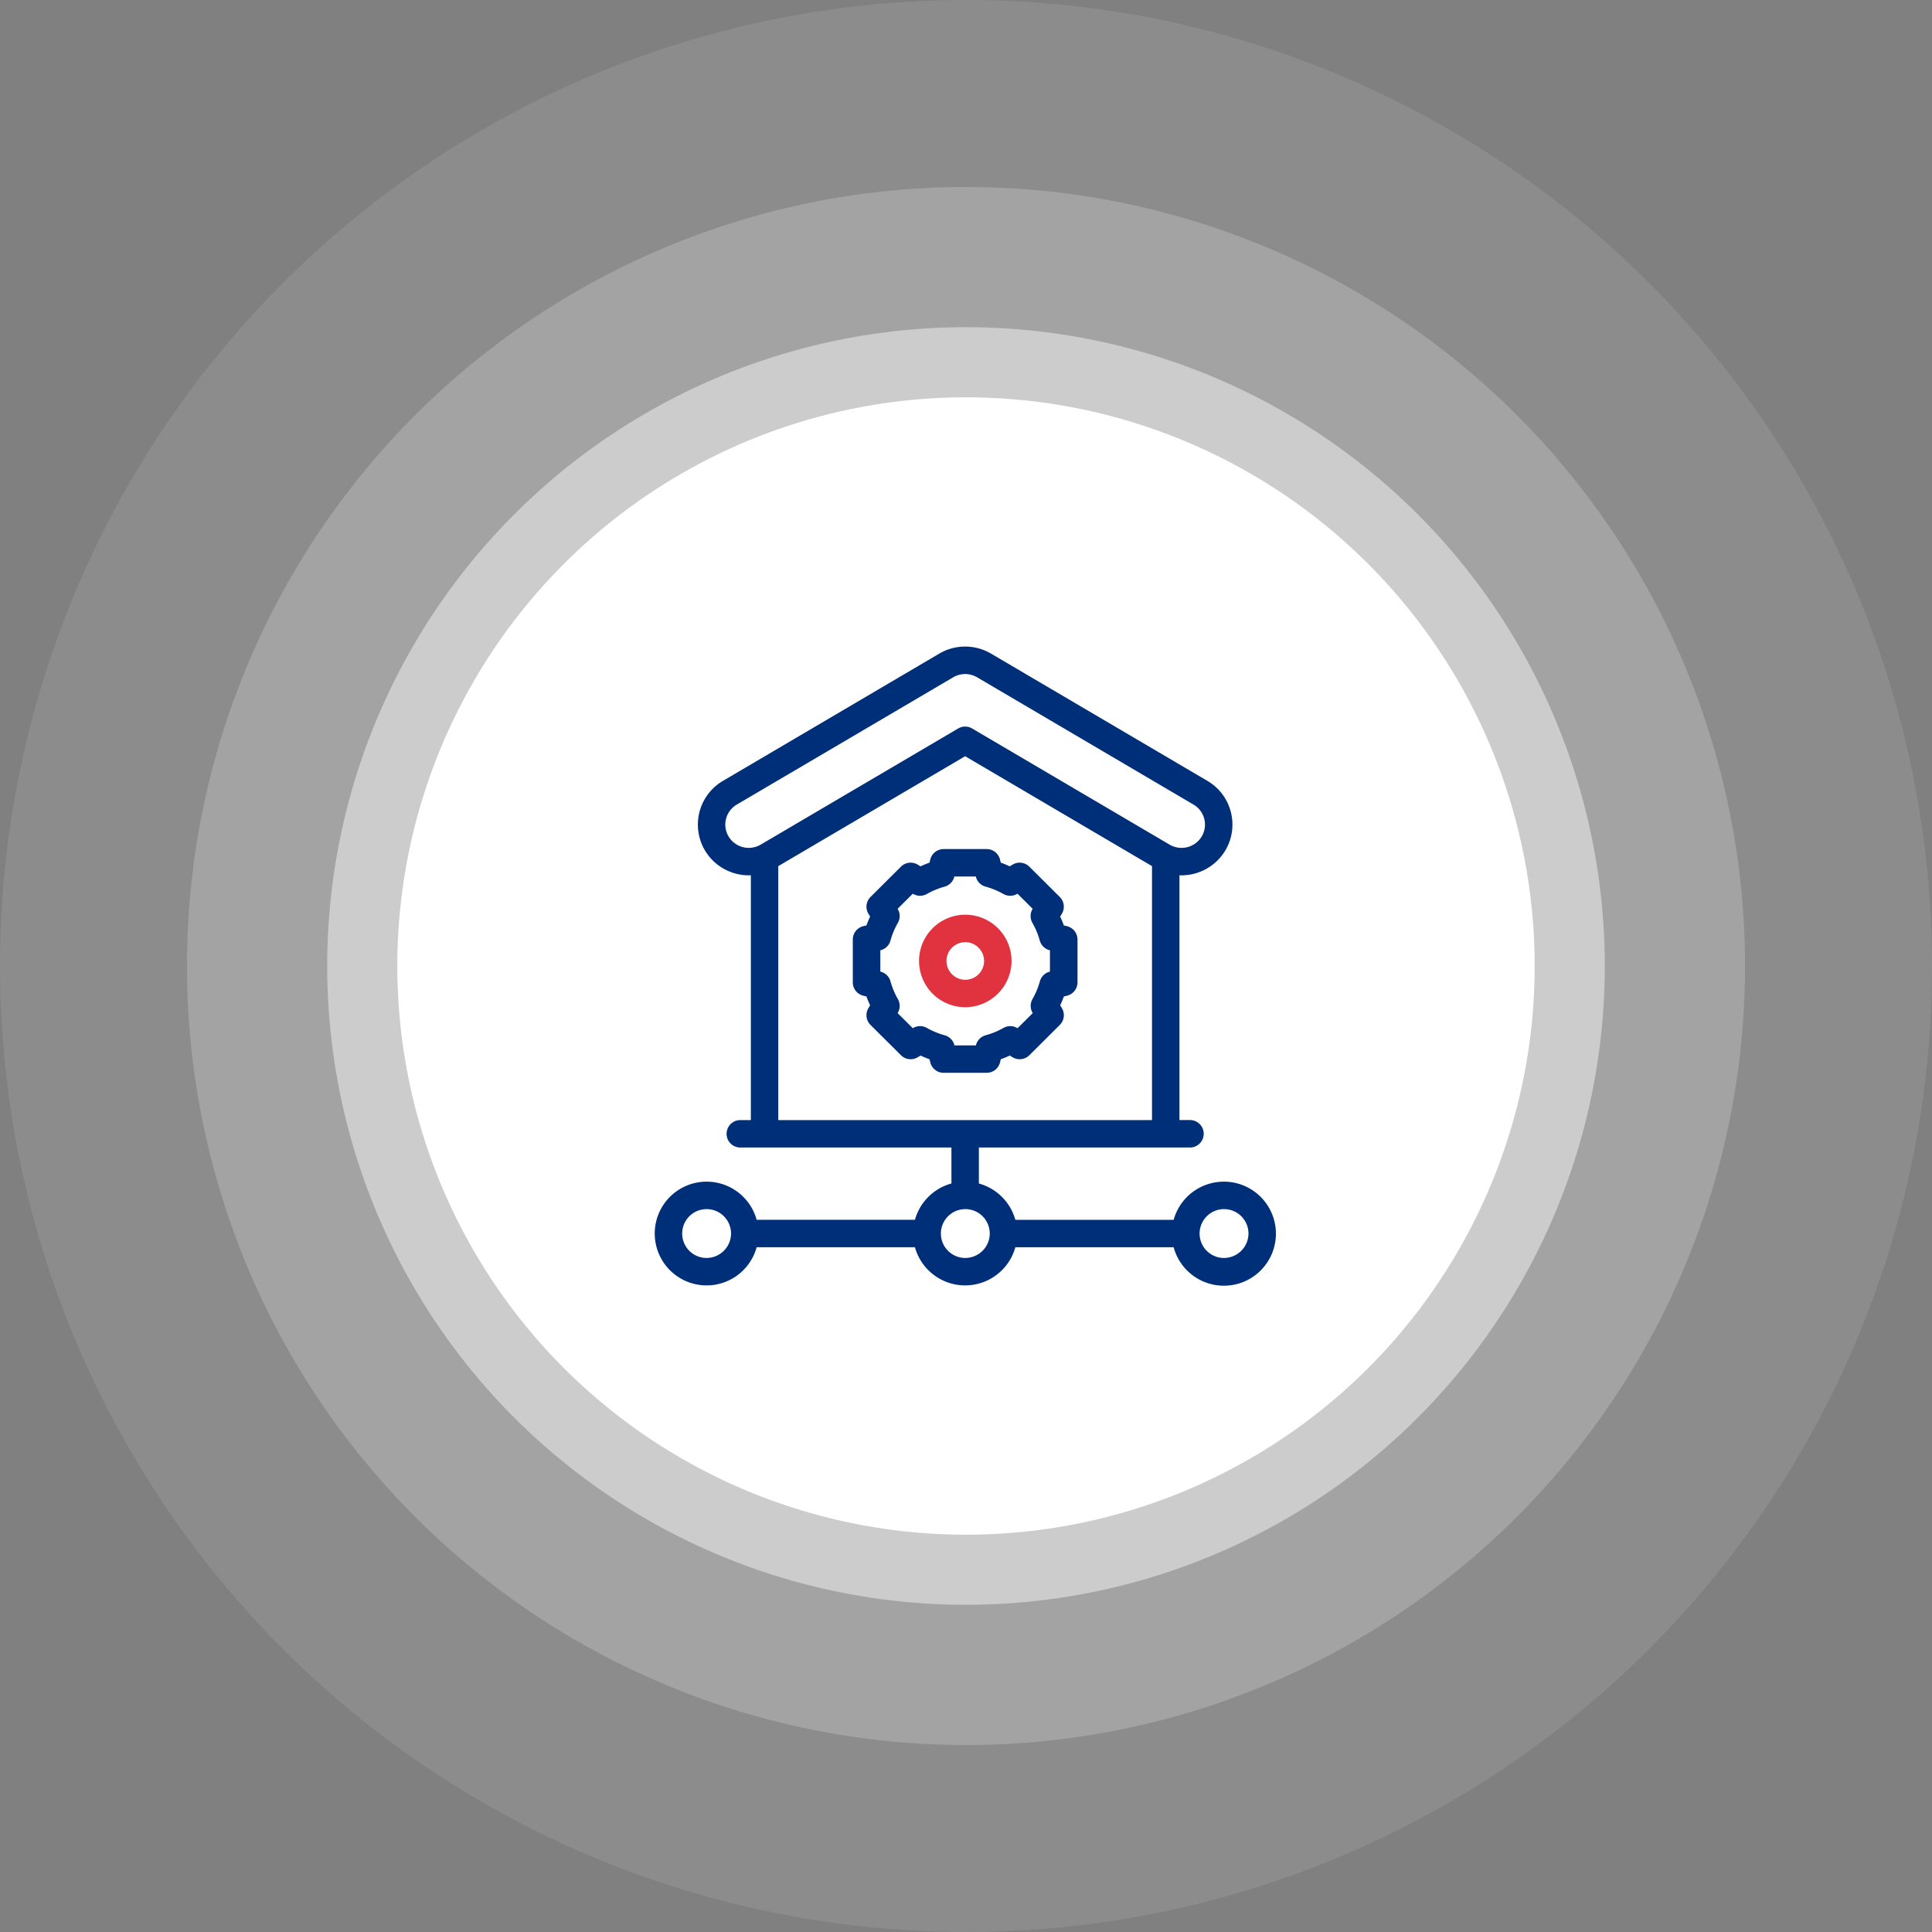
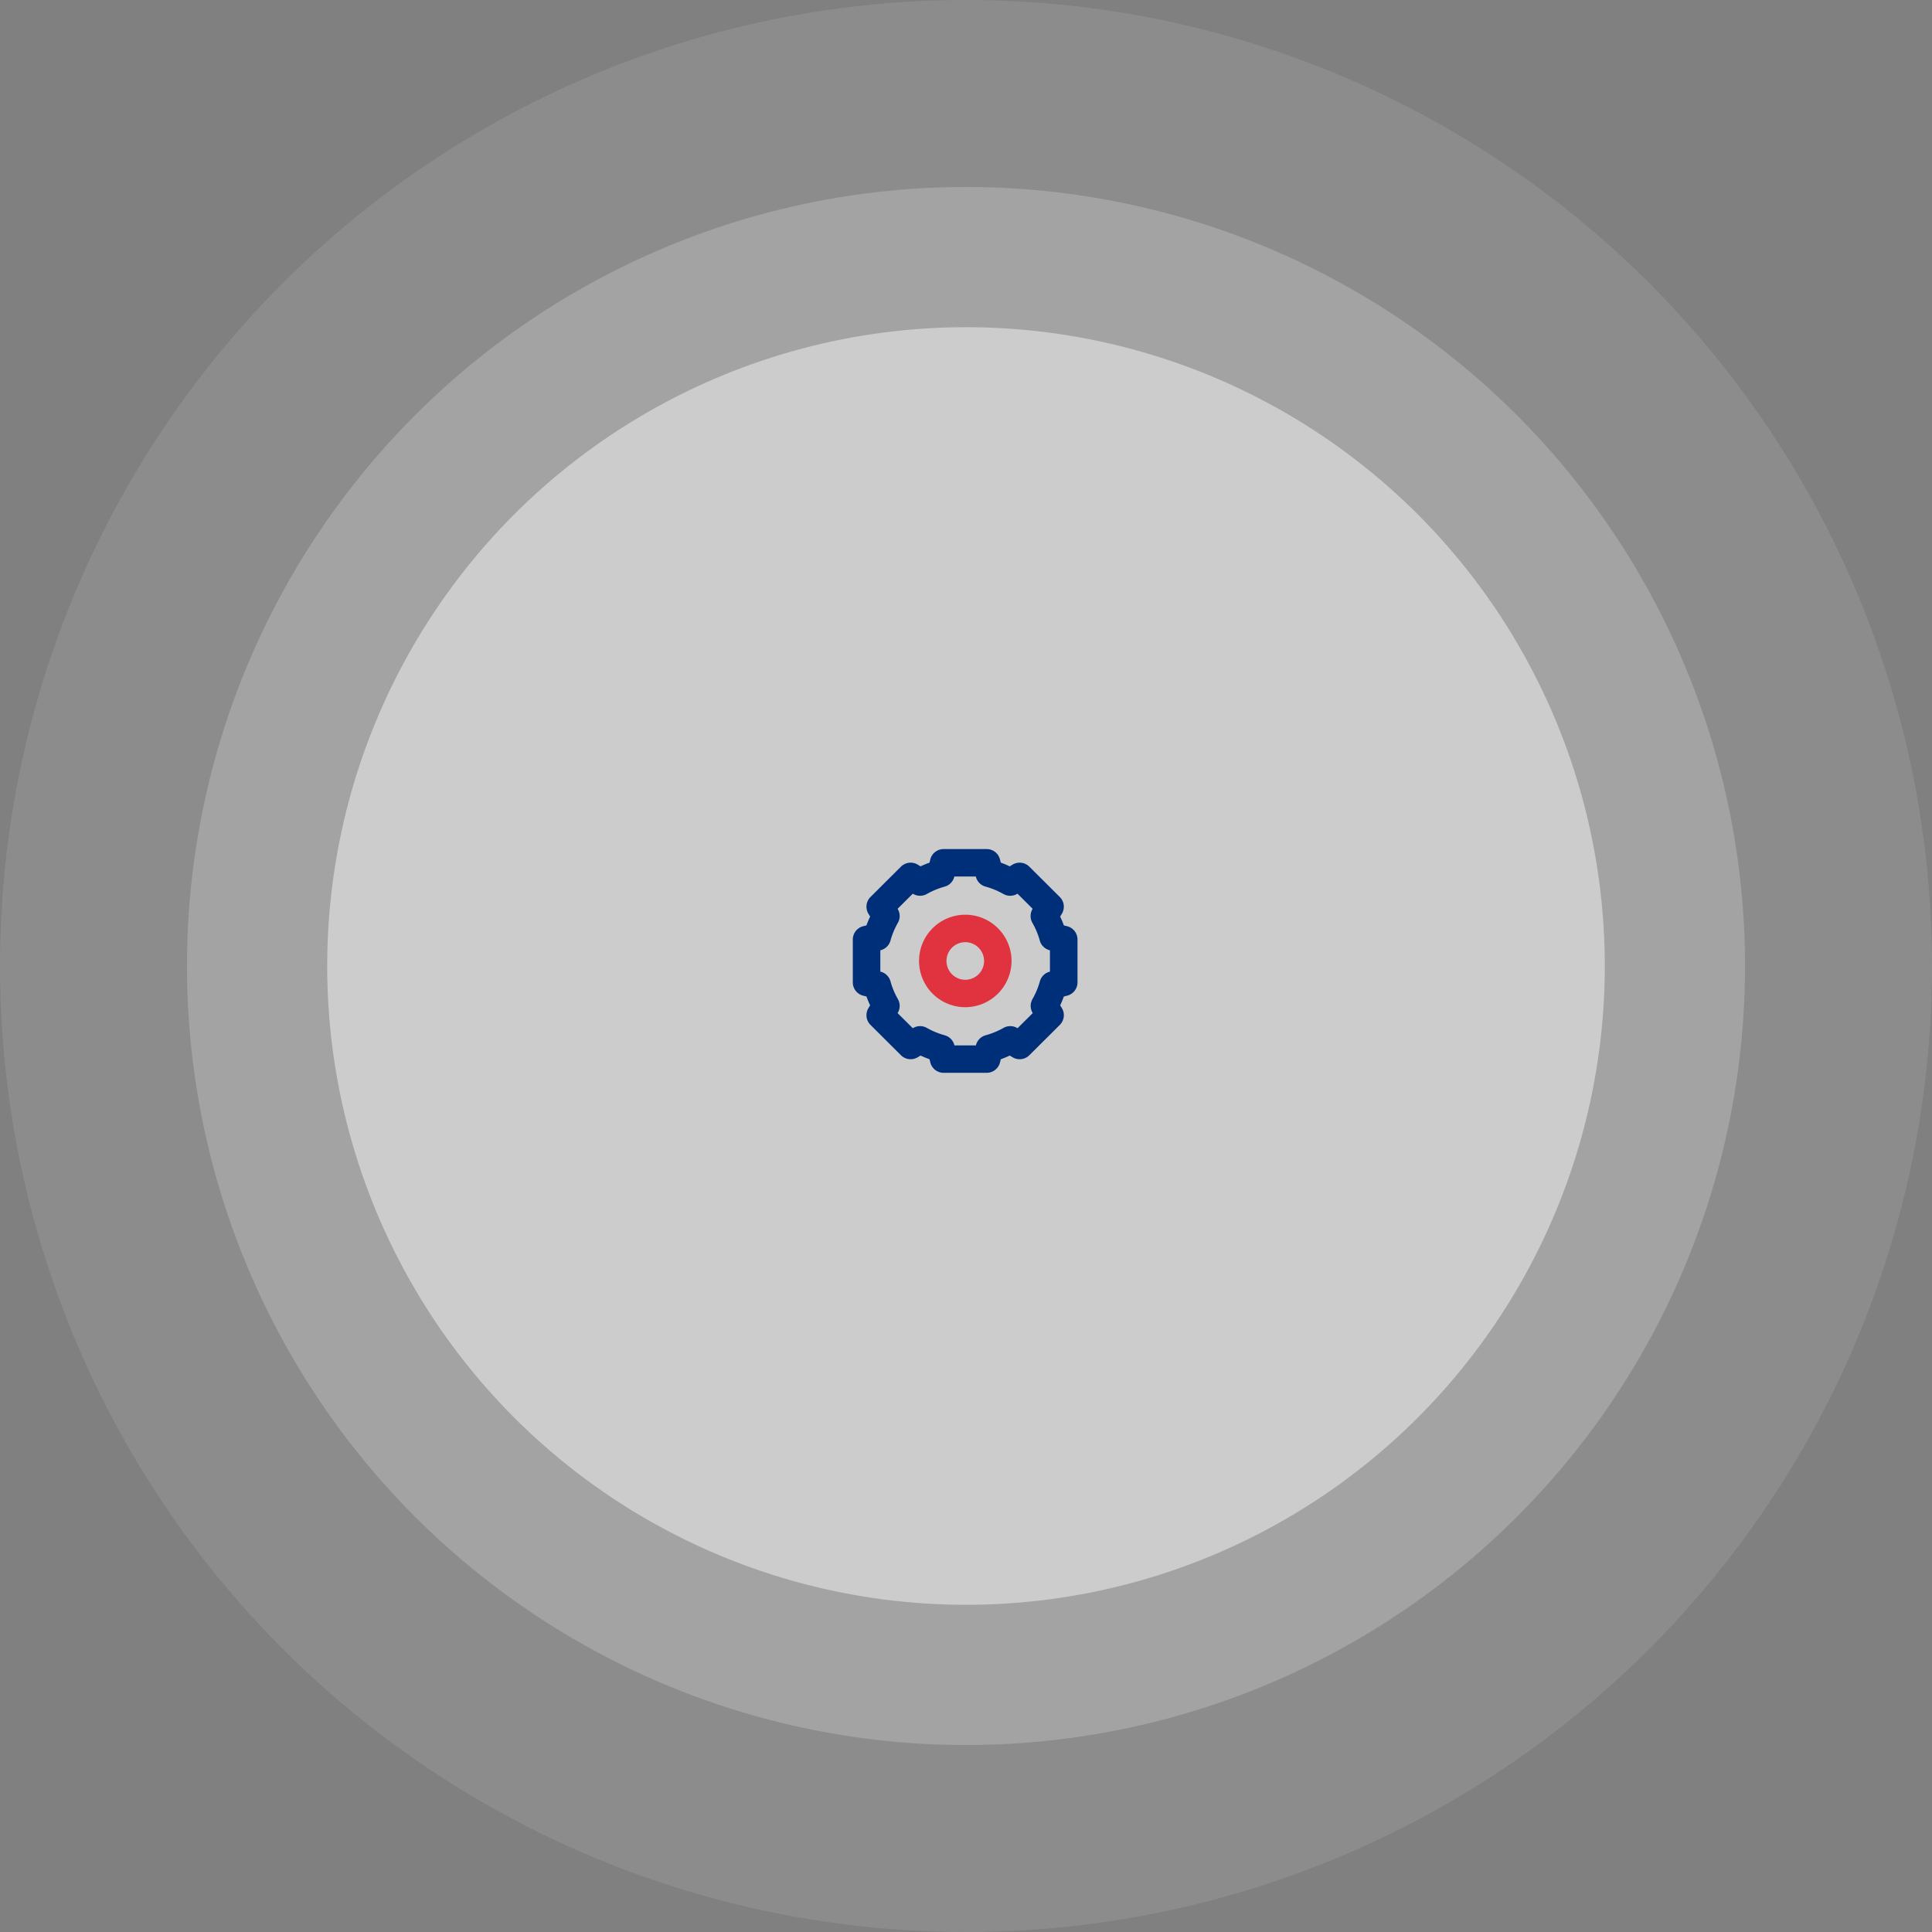
<svg xmlns="http://www.w3.org/2000/svg" width="248" height="248" viewBox="0 0 248 248">
  <rect x="0" y="0" width="248" height="248" fill="#808080" stroke="none" />
  <g id="Groupe_401" data-name="Groupe 401" transform="translate(-836 -4599)">
-     <circle id="Ellipse_18" data-name="Ellipse 18" cx="73" cy="73" r="73" transform="translate(887 4650)" fill="#fff" />
    <g id="Groupe_386" data-name="Groupe 386" transform="translate(179 1177)">
      <circle id="Ellipse_15" data-name="Ellipse 15" cx="82" cy="82" r="82" transform="translate(699 3464)" fill="#fff" opacity="0.443" />
      <circle id="Ellipse_16" data-name="Ellipse 16" cx="100" cy="100" r="100" transform="translate(681 3446)" fill="#fff" opacity="0.199" />
      <circle id="Ellipse_17" data-name="Ellipse 17" cx="124" cy="124" r="124" transform="translate(657 3422)" fill="#fff" opacity="0.1" />
    </g>
    <g id="warehouse_15309736" transform="translate(913.07 4682)">
      <g id="Groupe_393" data-name="Groupe 393" transform="translate(40.865 34.417)">
        <g id="Groupe_392" data-name="Groupe 392">
          <path id="Tracé_1222" data-name="Tracé 1222" d="M224.771,226.763a5.936,5.936,0,1,1,5.955-5.936A5.952,5.952,0,0,1,224.771,226.763Zm0-8.348a2.413,2.413,0,1,0,2.432,2.412A2.425,2.425,0,0,0,224.771,218.414Z" transform="translate(-218.816 -214.891)" fill="#e13240" />
        </g>
      </g>
      <g id="Groupe_394" data-name="Groupe 394" transform="translate(6.93 0)">
-         <path id="Tracé_1223" data-name="Tracé 1223" d="M193.465,172.184l-.406-.1q-.21-.578-.472-1.135l.213-.35a1.762,1.762,0,0,0-.262-2.165l-3.909-3.891a1.762,1.762,0,0,0-2.153-.259l-.36.218q-.564-.264-1.151-.475l-.1-.4a1.762,1.762,0,0,0-1.711-1.341h-5.528a1.762,1.762,0,0,0-1.711,1.341l-.1.4q-.586.211-1.151.475l-.36-.218a1.762,1.762,0,0,0-2.154.259l-3.909,3.891a1.762,1.762,0,0,0-.261,2.165l.213.35q-.262.556-.472,1.135l-.406.1a1.762,1.762,0,0,0-1.345,1.712v5.5a1.762,1.762,0,0,0,1.345,1.712l.406.1q.21.578.472,1.135l-.213.35a1.762,1.762,0,0,0,.262,2.165l3.909,3.891a1.761,1.761,0,0,0,2.154.259l.361-.218q.564.264,1.151.475l.1.4a1.762,1.762,0,0,0,1.711,1.341h5.528a1.762,1.762,0,0,0,1.711-1.341l.1-.4q.586-.211,1.151-.475l.36.218a1.762,1.762,0,0,0,2.154-.259l3.909-3.891a1.762,1.762,0,0,0,.262-2.165l-.213-.35q.262-.556.472-1.135l.406-.1a1.762,1.762,0,0,0,1.345-1.712v-5.5A1.762,1.762,0,0,0,193.465,172.184Zm-2.179,5.83-.021.005a1.762,1.762,0,0,0-1.282,1.245,9.806,9.806,0,0,1-.947,2.273,1.762,1.762,0,0,0,.024,1.793l.007.012-1.949,1.94-.025-.015a1.762,1.762,0,0,0-1.781-.024,9.913,9.913,0,0,1-2.287.944,1.762,1.762,0,0,0-1.248,1.279l0,.019h-2.766l0-.019a1.762,1.762,0,0,0-1.247-1.279,9.916,9.916,0,0,1-2.287-.944,1.762,1.762,0,0,0-1.781.024l-.025.015-1.949-1.94.007-.012a1.762,1.762,0,0,0,.024-1.793,9.791,9.791,0,0,1-.947-2.273,1.762,1.762,0,0,0-1.282-1.245l-.021-.005V175.28l.021-.005a1.762,1.762,0,0,0,1.282-1.245,9.8,9.8,0,0,1,.947-2.273,1.762,1.762,0,0,0-.024-1.793l-.007-.012,1.949-1.94.025.015a1.761,1.761,0,0,0,1.781.024,9.909,9.909,0,0,1,2.287-.944A1.762,1.762,0,0,0,179,165.828l0-.019h2.766l0,.019a1.762,1.762,0,0,0,1.248,1.279,9.91,9.91,0,0,1,2.287.944,1.762,1.762,0,0,0,1.781-.024l.025-.015,1.949,1.94-.007.012a1.762,1.762,0,0,0-.024,1.793,9.8,9.8,0,0,1,.947,2.273,1.762,1.762,0,0,0,1.282,1.245l.021.005v2.735Z" transform="translate(-140.5 -136.295)" fill="#002f7a" />
-         <path id="Tracé_1224" data-name="Tracé 1224" d="M80.029,68.683a6.69,6.69,0,0,0-6.444,4.9H53.265a6.7,6.7,0,0,0-4.683-4.663V64.3H75.724a1.762,1.762,0,0,0,0-3.523H74.331V29.356q.131.005.263.005a6.569,6.569,0,0,0,5.627-3.2,6.5,6.5,0,0,0-2.3-8.923L50.141.9A6.553,6.553,0,0,0,43.5.9L15.722,17.242a6.5,6.5,0,0,0-2.3,8.923,6.546,6.546,0,0,0,5.89,3.189V60.779H17.917a1.762,1.762,0,0,0,0,3.523H45.059v4.615a6.7,6.7,0,0,0-4.683,4.663H20.056a6.659,6.659,0,1,0,0,3.523H40.376a6.689,6.689,0,0,0,12.889,0H73.585a6.679,6.679,0,1,0,6.444-8.421ZM16.45,24.366a2.976,2.976,0,0,1,1.059-4.087L45.287,3.941a3.027,3.027,0,0,1,3.068,0L76.132,20.279a2.976,2.976,0,0,1,1.059,4.087,3.021,3.021,0,0,1-4.127,1.054L47.713,10.509a1.761,1.761,0,0,0-1.786,0L20.576,25.42A3.023,3.023,0,0,1,16.45,24.366Zm6.383,3.814L46.82,14.072,70.808,28.18v32.6H22.833Zm-9.221,50.3a3.136,3.136,0,1,1,3.158-3.136A3.151,3.151,0,0,1,13.612,78.477Zm33.209,0a3.136,3.136,0,1,1,3.158-3.136A3.151,3.151,0,0,1,46.82,78.477Zm33.209,0a3.136,3.136,0,1,1,3.158-3.136A3.15,3.15,0,0,1,80.029,78.477Z" transform="translate(-6.93 0)" fill="#002f7a" />
+         <path id="Tracé_1223" data-name="Tracé 1223" d="M193.465,172.184l-.406-.1q-.21-.578-.472-1.135l.213-.35a1.762,1.762,0,0,0-.262-2.165l-3.909-3.891a1.762,1.762,0,0,0-2.153-.259l-.36.218q-.564-.264-1.151-.475l-.1-.4a1.762,1.762,0,0,0-1.711-1.341h-5.528a1.762,1.762,0,0,0-1.711,1.341l-.1.4q-.586.211-1.151.475l-.36-.218a1.762,1.762,0,0,0-2.154.259l-3.909,3.891a1.762,1.762,0,0,0-.261,2.165l.213.35q-.262.556-.472,1.135l-.406.1a1.762,1.762,0,0,0-1.345,1.712v5.5a1.762,1.762,0,0,0,1.345,1.712l.406.1q.21.578.472,1.135l-.213.35a1.762,1.762,0,0,0,.262,2.165l3.909,3.891a1.761,1.761,0,0,0,2.154.259l.361-.218q.564.264,1.151.475l.1.4a1.762,1.762,0,0,0,1.711,1.341h5.528a1.762,1.762,0,0,0,1.711-1.341l.1-.4q.586-.211,1.151-.475l.36.218a1.762,1.762,0,0,0,2.154-.259l3.909-3.891a1.762,1.762,0,0,0,.262-2.165l-.213-.35q.262-.556.472-1.135l.406-.1a1.762,1.762,0,0,0,1.345-1.712v-5.5A1.762,1.762,0,0,0,193.465,172.184m-2.179,5.83-.021.005a1.762,1.762,0,0,0-1.282,1.245,9.806,9.806,0,0,1-.947,2.273,1.762,1.762,0,0,0,.024,1.793l.007.012-1.949,1.94-.025-.015a1.762,1.762,0,0,0-1.781-.024,9.913,9.913,0,0,1-2.287.944,1.762,1.762,0,0,0-1.248,1.279l0,.019h-2.766l0-.019a1.762,1.762,0,0,0-1.247-1.279,9.916,9.916,0,0,1-2.287-.944,1.762,1.762,0,0,0-1.781.024l-.025.015-1.949-1.94.007-.012a1.762,1.762,0,0,0,.024-1.793,9.791,9.791,0,0,1-.947-2.273,1.762,1.762,0,0,0-1.282-1.245l-.021-.005V175.28l.021-.005a1.762,1.762,0,0,0,1.282-1.245,9.8,9.8,0,0,1,.947-2.273,1.762,1.762,0,0,0-.024-1.793l-.007-.012,1.949-1.94.025.015a1.761,1.761,0,0,0,1.781.024,9.909,9.909,0,0,1,2.287-.944A1.762,1.762,0,0,0,179,165.828l0-.019h2.766l0,.019a1.762,1.762,0,0,0,1.248,1.279,9.91,9.91,0,0,1,2.287.944,1.762,1.762,0,0,0,1.781-.024l.025-.015,1.949,1.94-.007.012a1.762,1.762,0,0,0-.024,1.793,9.8,9.8,0,0,1,.947,2.273,1.762,1.762,0,0,0,1.282,1.245l.021.005v2.735Z" transform="translate(-140.5 -136.295)" fill="#002f7a" />
      </g>
    </g>
  </g>
</svg>